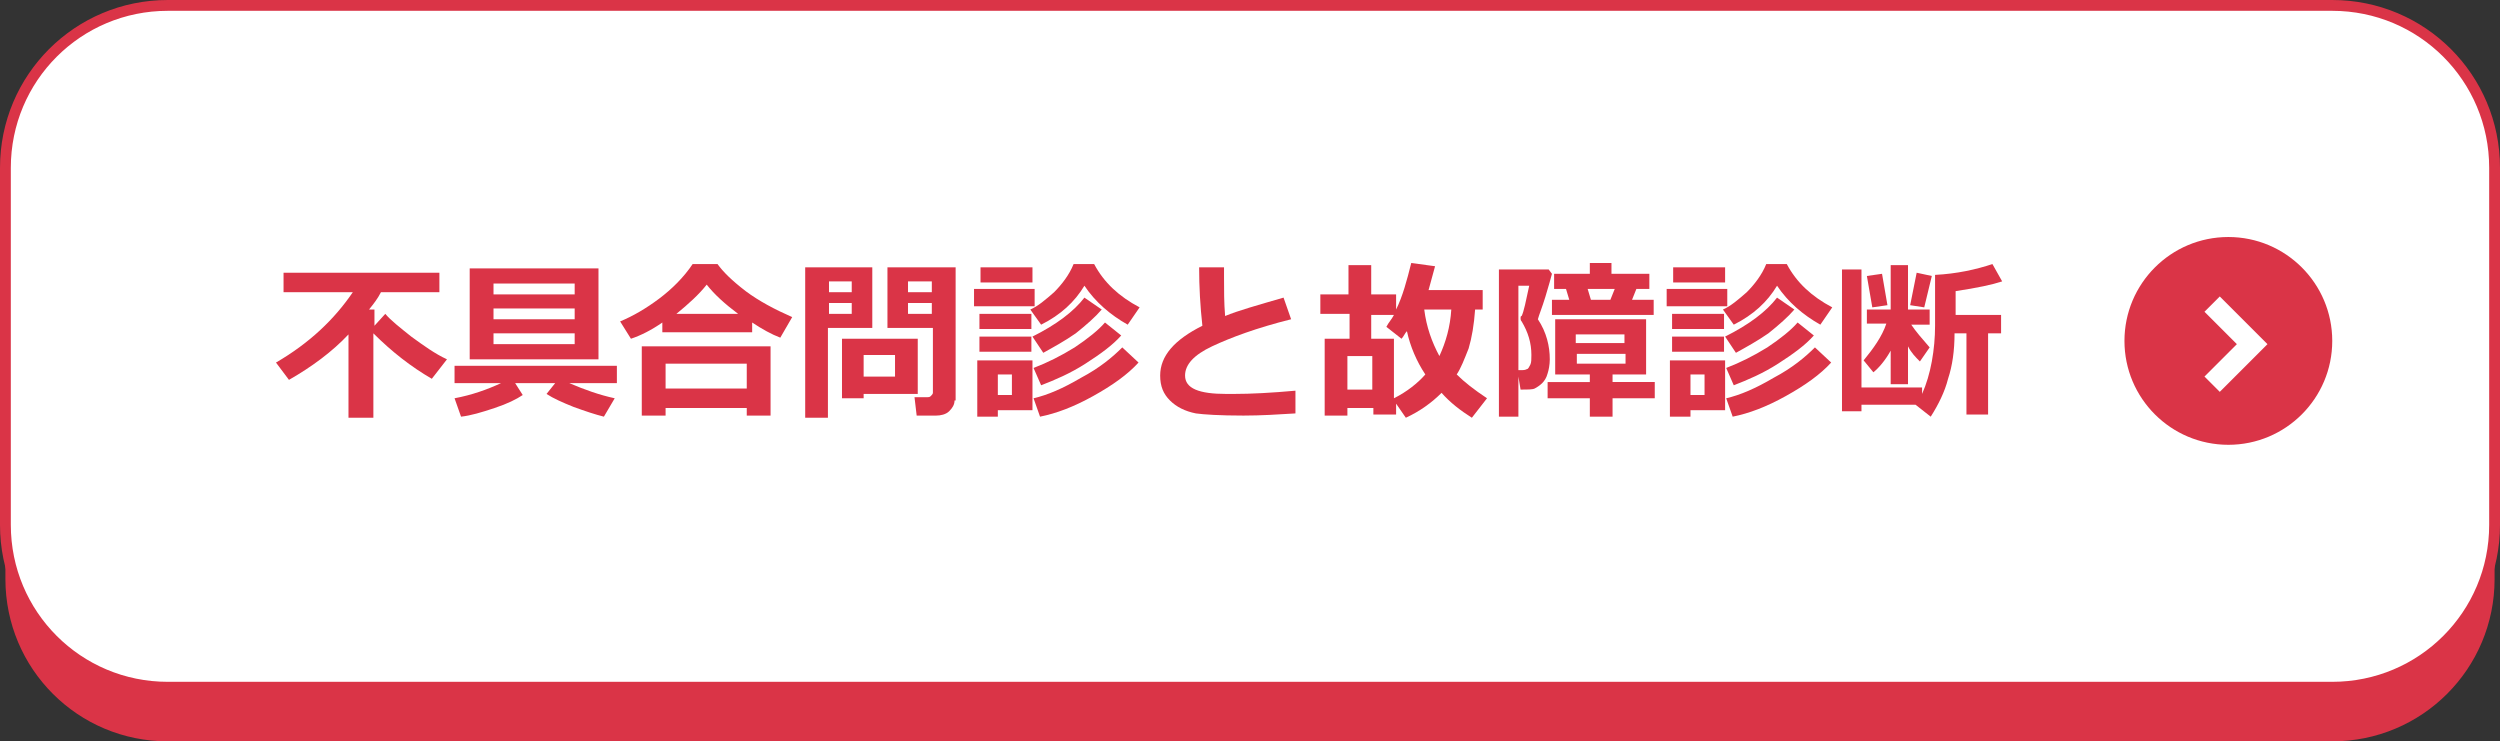
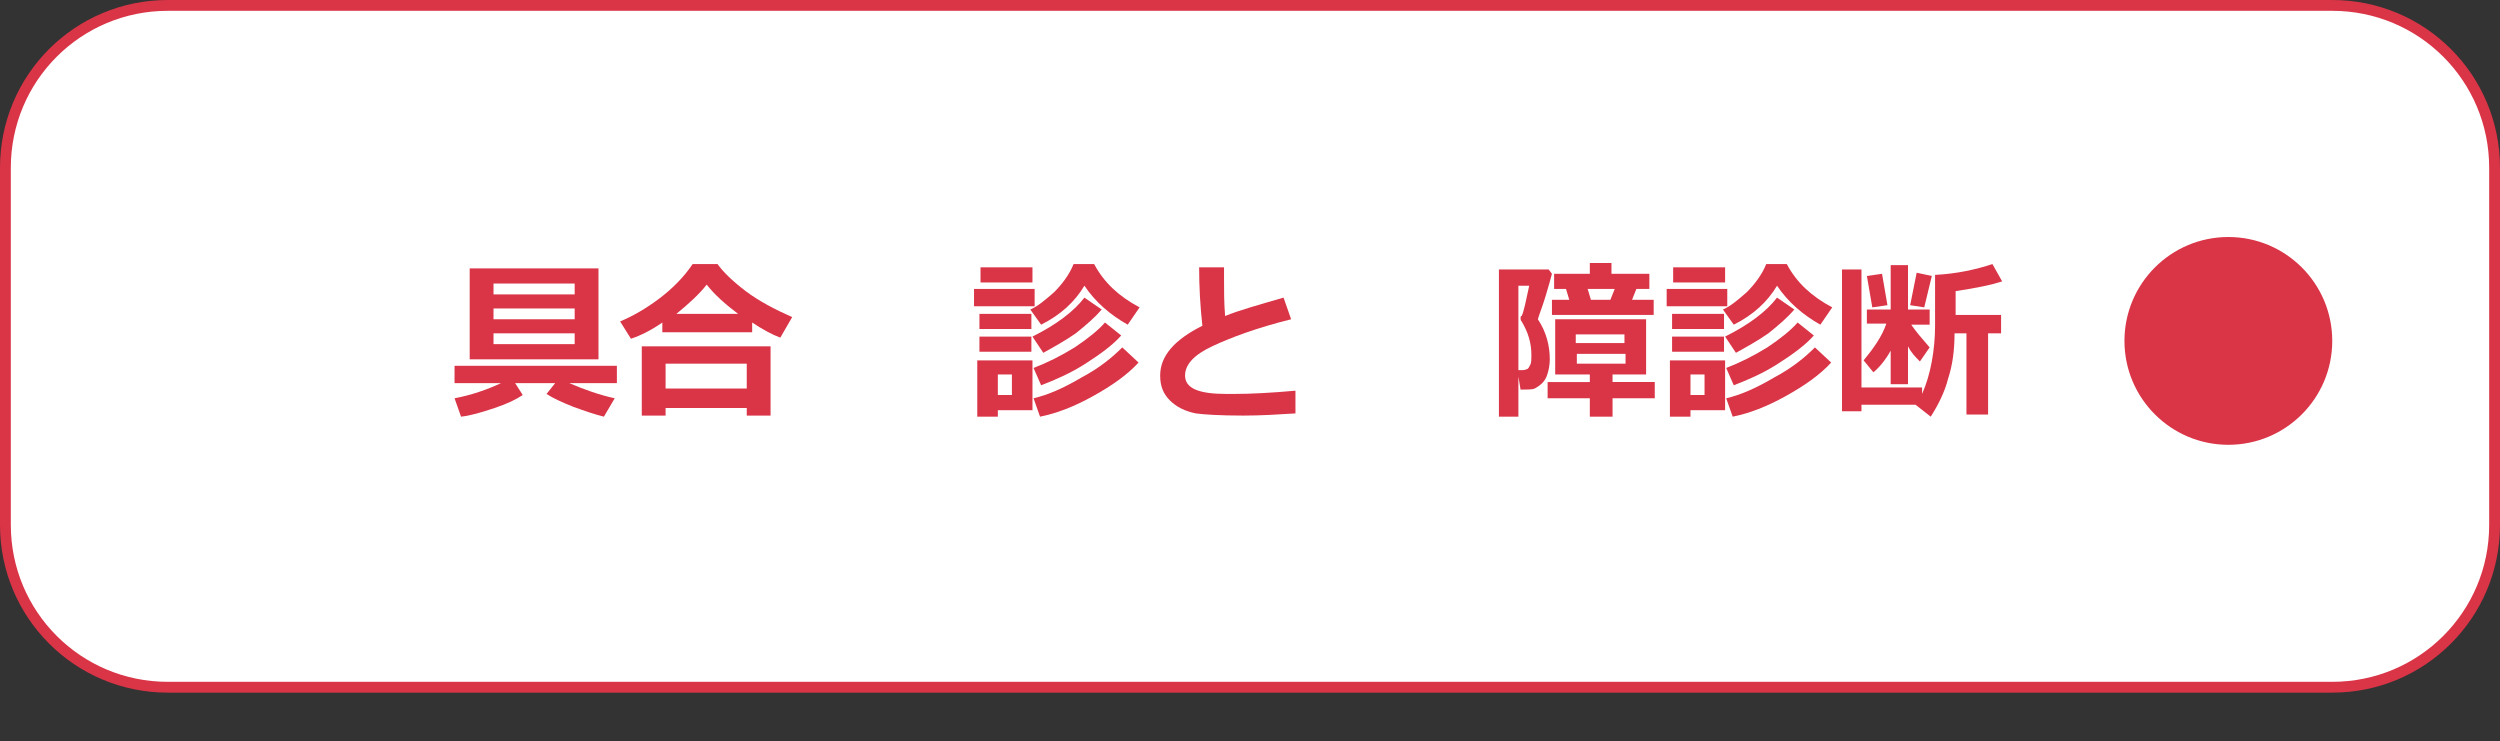
<svg xmlns="http://www.w3.org/2000/svg" version="1.1" id="レイヤー_1" x="0px" y="0px" viewBox="0 0 231 68.5" style="enable-background:new 0 0 231 68.5;" xml:space="preserve">
  <rect x="0" y="0" width="231" height="68.5" fill="#333333" stroke="none" />
  <style type="text/css">
	.st0{fill:#DA3447;}
	.st1{fill:#FFFFFF;stroke:#DA3447;stroke-miterlimit:10;}
	.st2{fill:none;stroke:#FFFFFF;stroke-width:2;stroke-miterlimit:10;}
</style>
  <g>
-     <path class="st0" d="M215.5,68.5h-200c-8.3,0-15-6.7-15-15v-33c0-8.3,6.7-15,15-15h200c8.3,0,15,6.7,15,15v33   C230.5,61.8,223.8,68.5,215.5,68.5z" />
    <path class="st1" d="M215.5,63.5h-200c-8.3,0-15-6.7-15-15v-33c0-8.3,6.7-15,15-15h200c8.3,0,15,6.7,15,15v33   C230.5,56.8,223.8,63.5,215.5,63.5z" />
    <g>
-       <path class="st0" d="M34.5,38.6h-2.3v-7.7c-1.5,1.6-3.4,3-5.5,4.2l-1.2-1.6c3.1-1.8,5.4-4,7.1-6.5h-6.4v-1.8h14.4V27h-5.4    c-0.3,0.6-0.7,1.1-1.1,1.6h0.5v1.5l1-1.1c0.5,0.6,1.4,1.3,2.4,2.1c1.1,0.8,2.2,1.6,3.3,2.1l-1.4,1.8c-1.9-1.1-3.7-2.5-5.4-4.2    V38.6z" />
      <path class="st0" d="M48.3,36.5c-0.6,0.4-1.4,0.8-2.6,1.2s-2.2,0.7-3.1,0.8l-0.6-1.7c1.6-0.3,3-0.8,4.3-1.4h-4.3v-1.6h15v1.6h-4.4    c1.4,0.6,2.8,1.1,4.2,1.4l-1,1.7c-0.8-0.2-1.7-0.5-2.8-0.9c-1-0.4-1.9-0.8-2.5-1.2l0.8-1h-3.7L48.3,36.5z M55.3,33.2H43.4v-8.4    h11.9V33.2z M53.1,27.2v-1h-7.5v1H53.1z M45.6,29.5h7.5v-1h-7.5V29.5z M53.1,30.8h-7.5v1h7.5V30.8z" />
      <path class="st0" d="M69.5,30.7h-8.3v-0.9c-1,0.7-2,1.2-2.9,1.5l-1-1.6c1.2-0.5,2.4-1.2,3.6-2.1s2.3-2,3.1-3.2h2.3    c0.5,0.7,1.3,1.5,2.6,2.5c1.2,0.9,2.7,1.7,4.3,2.4l-1.1,1.9c-0.8-0.3-1.7-0.8-2.6-1.4V30.7z M69,37.7h-7.5v0.7h-2.2V32h11.9v6.4    H69V37.7z M61.6,35.9H69v-2.3h-7.5V35.9z M62.5,29h5.7c-1.2-0.9-2.2-1.8-2.9-2.7C64.6,27.2,63.6,28.1,62.5,29z" />
-       <path class="st0" d="M80.6,30.3h-4.1v8.3h-2.1V24.7h6.2V30.3z M78.7,27v-1h-2.1v1H78.7z M78.7,29v-1h-2.1v1H78.7z M79.8,36.4v0.4    h-2v-5.5h7v5.1H79.8z M79.8,34.8h2.9v-2h-2.9V34.8z M88.2,37c0,0.4-0.2,0.7-0.5,1c-0.3,0.3-0.8,0.4-1.2,0.4h-1.8l-0.2-1.7h1.2    c0.1,0,0.2,0,0.3-0.1s0.2-0.2,0.2-0.3v-6h-4.2v-5.6h6.3V37z M83.9,27h2.2v-1h-2.2V27z M86.1,28h-2.2v1h2.2V28z" />
      <path class="st0" d="M95.6,28.3H90v-1.6h5.6V28.3z M95.4,37.9h-3.2v0.6h-1.9v-5.2h5.1V37.9z M95.4,26.1h-4.8v-1.4h4.8V26.1z     M95.3,30.4h-4.8V29h4.8V30.4z M95.3,32.5h-4.8v-1.4h4.8V32.5z M93.5,36.5v-1.9h-1.3v1.9H93.5z M105.3,28.4l-1.1,1.6    c-1.6-0.9-3-2.1-4-3.6c-0.9,1.5-2.2,2.7-4,3.6l-1-1.4c0.7-0.3,1.4-0.9,2.2-1.6c0.7-0.7,1.4-1.6,1.8-2.6h1.9    C102,26.1,103.4,27.4,105.3,28.4z M101.8,28.6c-0.6,0.7-1.4,1.4-2.4,2.2c-1,0.7-2.1,1.3-3,1.8l-1-1.5c2.2-1.1,3.8-2.3,4.8-3.6    L101.8,28.6z M103.6,31c-0.8,0.9-1.9,1.7-3.3,2.6c-1.4,0.9-2.8,1.5-4.1,2l-0.7-1.6c1.3-0.5,2.5-1.1,3.8-1.9    c1.2-0.8,2.2-1.6,2.8-2.3L103.6,31z M105.2,33.5c-1,1.1-2.4,2.1-4.2,3.1c-1.8,1-3.4,1.6-4.9,1.9l-0.6-1.7c1.3-0.3,2.7-0.9,4.4-1.9    c1.7-0.9,2.9-1.9,3.8-2.8L105.2,33.5z" />
      <path class="st0" d="M119.7,38.2c-1.6,0.1-3.2,0.2-4.8,0.2c-2.2,0-3.7-0.1-4.4-0.2c-1-0.2-1.8-0.6-2.4-1.2    c-0.6-0.6-0.9-1.3-0.9-2.3c0-1.8,1.3-3.3,3.9-4.6c-0.2-1.8-0.3-3.6-0.3-5.4h2.3l0,0.7v0.2c0,1.2,0,2.4,0.1,3.6    c1.2-0.5,3-1,5.4-1.7l0.7,2c-3.2,0.8-5.6,1.7-7.3,2.5c-1.7,0.8-2.5,1.7-2.5,2.7c0,1.2,1.3,1.7,3.8,1.7h0.7c1.6,0,3.5-0.1,5.7-0.3    L119.7,38.2z" />
-       <path class="st0" d="M126.8,37.7h-2.3v0.7h-2.1v-7.1h2.3V29H122v-1.8h2.6v-2.7h2.1v2.7h2.3v1.4c0.6-1.2,1-2.7,1.4-4.3l2.2,0.3    c-0.2,0.7-0.4,1.5-0.6,2.2h5v1.8h-0.7c-0.1,1.4-0.3,2.6-0.6,3.6c-0.4,1-0.7,1.8-1.1,2.4c0.7,0.7,1.6,1.4,2.8,2.2l-1.4,1.8    c-1.1-0.7-2-1.4-2.8-2.3c-0.9,0.9-2,1.7-3.3,2.3l-0.9-1.3v1h-2.1V37.7z M124.5,36h2.3v-3.1h-2.3V36z M126.7,31.3h2.1v5.5    c1.2-0.6,2.2-1.4,2.9-2.2c-0.8-1.2-1.4-2.6-1.7-4c-0.2,0.2-0.3,0.5-0.5,0.7l-1.4-1.1c0.2-0.4,0.5-0.7,0.7-1.1h-2.1V31.3z     M133,32.9c0.6-1.3,1-2.7,1.1-4.3h-2.5C131.8,30.2,132.3,31.6,133,32.9z" />
      <path class="st0" d="M143.4,25.3c-0.1,0.4-0.3,1.1-0.6,2.1c-0.3,1-0.6,1.7-0.7,2.1c0.8,1.2,1.1,2.5,1.1,3.7c0,0.5-0.1,1-0.2,1.3    c-0.1,0.4-0.3,0.7-0.5,0.9c-0.2,0.2-0.5,0.4-0.7,0.5s-0.7,0.1-1.3,0.1l-0.3-1.8h0.3c0.3,0,0.4,0,0.6-0.1c0.1,0,0.2-0.2,0.3-0.4    c0.1-0.2,0.1-0.5,0.1-0.9c0-1.1-0.3-2.1-0.9-3.1c-0.1-0.1-0.1-0.2-0.1-0.3c0-0.1,0-0.2,0.1-0.2c0.2-0.4,0.4-1.4,0.7-2.8h-1v12.1    h-1.8V24.9h4.6L143.4,25.3z M149,38.5h-2.1v-1.7H143v-1.5h3.9v-0.7h-3.2v-5.1h8.4v5.1H149v0.7h3.9v1.5H149V38.5z M145,27.7l-0.3-1    h-1.1v-1.4h3.3v-1h2v1h3.5v1.4h-1.2l-0.4,1h2v1.4h-9.4v-1.4H145z M145.6,31.7h4.5v-0.8h-4.5V31.7z M150.2,32.7h-4.5v0.9h4.5V32.7z     M146.7,26.7l0.3,1h1.8l0.4-1H146.7z" />
      <path class="st0" d="M159.6,28.3H154v-1.6h5.6V28.3z M159.4,37.9h-3.2v0.6h-1.9v-5.2h5.1V37.9z M159.4,26.1h-4.8v-1.4h4.8V26.1z     M159.3,30.4h-4.8V29h4.8V30.4z M159.3,32.5h-4.8v-1.4h4.8V32.5z M157.5,36.5v-1.9h-1.3v1.9H157.5z M169.3,28.4l-1.1,1.6    c-1.6-0.9-3-2.1-4-3.6c-0.9,1.5-2.2,2.7-4,3.6l-1-1.4c0.7-0.3,1.4-0.9,2.2-1.6c0.7-0.7,1.4-1.6,1.8-2.6h1.9    C166,26.1,167.4,27.4,169.3,28.4z M165.8,28.6c-0.6,0.7-1.4,1.4-2.4,2.2c-1,0.7-2.1,1.3-3,1.8l-1-1.5c2.2-1.1,3.8-2.3,4.8-3.6    L165.8,28.6z M167.6,31c-0.8,0.9-1.9,1.7-3.3,2.6c-1.4,0.9-2.8,1.5-4.1,2l-0.7-1.6c1.3-0.5,2.5-1.1,3.8-1.9    c1.2-0.8,2.2-1.6,2.8-2.3L167.6,31z M169.2,33.5c-1,1.1-2.4,2.1-4.2,3.1c-1.8,1-3.4,1.6-4.9,1.9l-0.6-1.7c1.3-0.3,2.7-0.9,4.4-1.9    c1.7-0.9,2.9-1.9,3.8-2.8L169.2,33.5z" />
      <path class="st0" d="M177.6,35.7l0,0.7c0.4-0.9,0.7-1.9,0.9-3c0.2-1.1,0.3-2.2,0.3-3.3v-4.7c2-0.1,3.8-0.5,5.3-1L185,26    c-0.9,0.3-2.3,0.6-4.3,0.9v2.2h4.2v1.7h-1.2v7.5h-2v-7.5h-1.1c0,1.6-0.2,3-0.6,4.2c-0.3,1.2-0.9,2.4-1.6,3.5l-1.4-1.1h-5v0.6h-1.8    V24.9h1.8v10.9H177.6z M174.7,32.4c-0.5,0.9-1.1,1.6-1.6,2l-0.9-1.1c0.9-1.1,1.7-2.2,2.1-3.4h-1.8v-1.3h2.2v-4.1h1.6v4.1h2V30    h-1.7c0.4,0.6,1,1.3,1.7,2.1l-0.9,1.3c-0.4-0.4-0.8-0.8-1.1-1.4v3.5h-1.6V32.4z M174.4,28.2l-1.4,0.2l-0.5-2.9l1.4-0.2L174.4,28.2    z M178.5,25.5l-0.7,2.9l-1.3-0.2l0.6-3L178.5,25.5z" />
    </g>
    <circle class="st0" cx="205.9" cy="31.5" r="9.6" />
    <g>
-       <polyline class="st2" points="204.4,28.1 208.1,31.8 204.4,35.5   " />
-     </g>
+       </g>
  </g>
</svg>